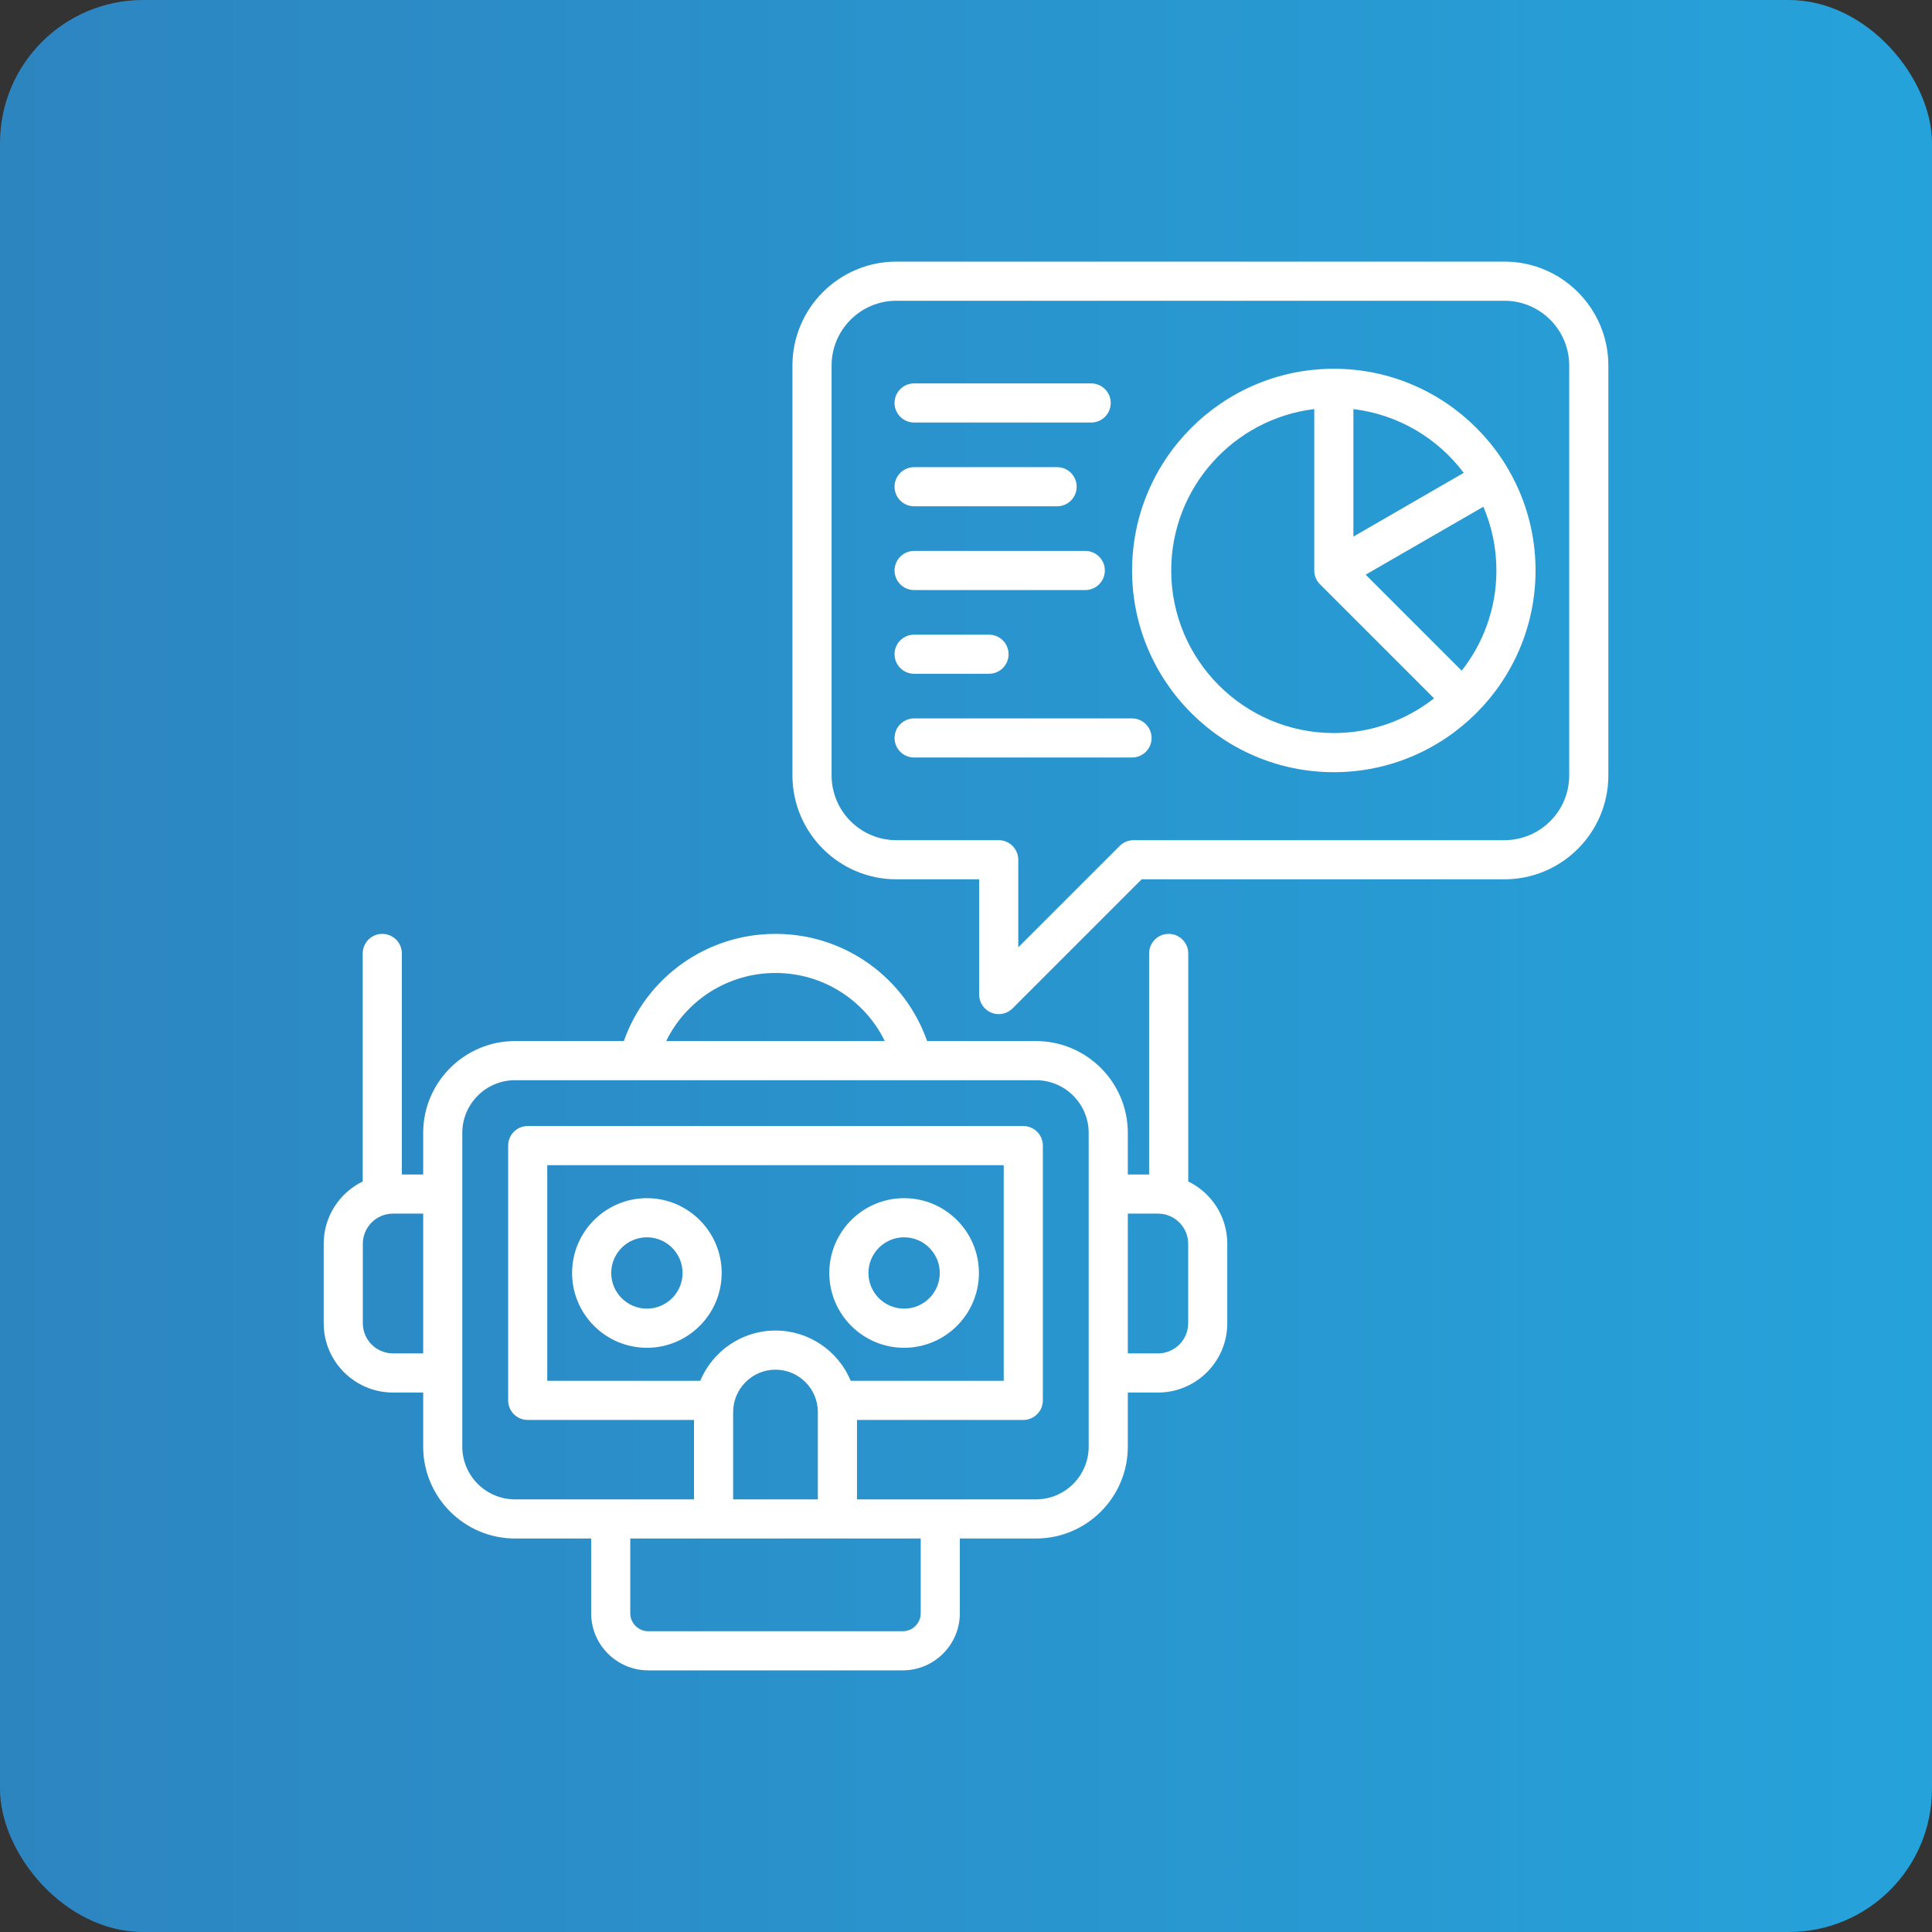
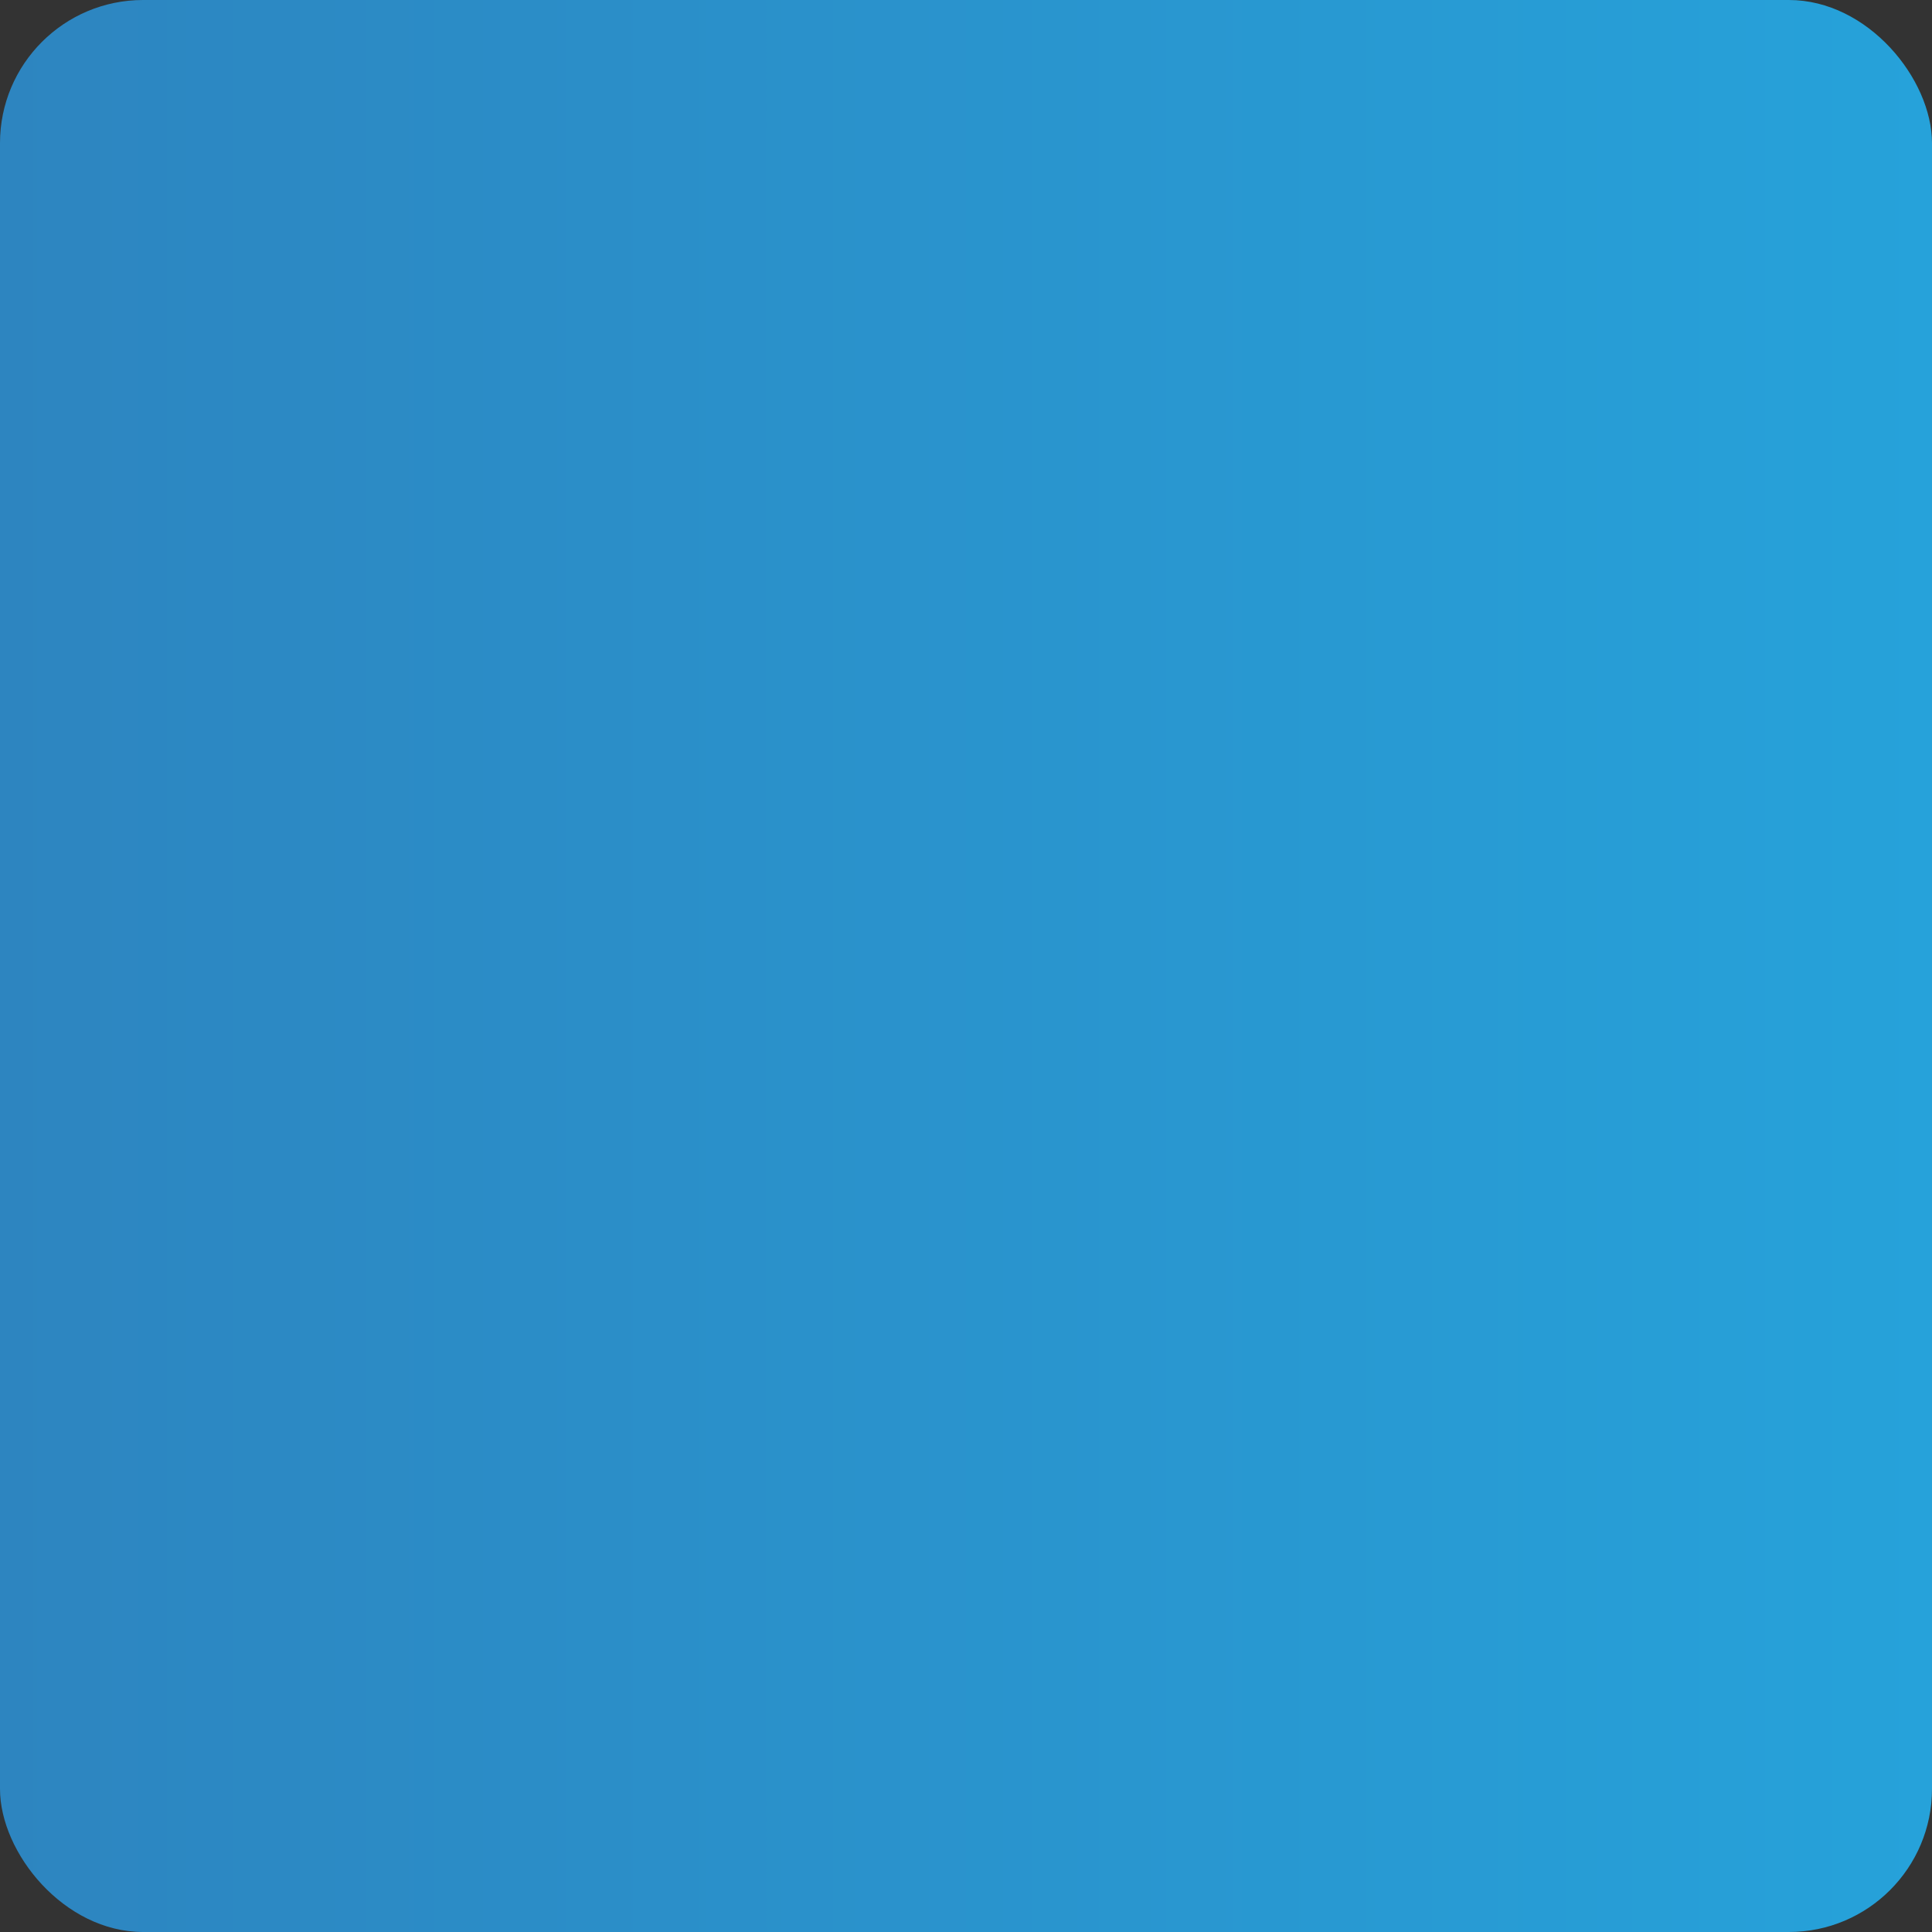
<svg xmlns="http://www.w3.org/2000/svg" width="54" height="54" viewBox="0 0 54 54" fill="none">
  <rect x="0" y="0" width="54" height="54" fill="#333333" stroke="none" />
  <rect width="54" height="54" rx="4" fill="url(#paint0_linear_927_4000)" />
-   <path d="M33.212 33.022V26.649C33.212 26.347 32.967 26.102 32.665 26.102C32.363 26.102 32.118 26.347 32.118 26.649V32.827H31.523V31.666C31.523 30.25 30.371 29.098 28.954 29.098H25.913C25.286 27.314 23.601 26.102 21.675 26.102C19.75 26.102 18.065 27.314 17.437 29.098H14.396C12.98 29.098 11.828 30.25 11.828 31.666V32.827H11.232V26.649C11.232 26.347 10.987 26.102 10.685 26.102C10.383 26.102 10.138 26.347 10.138 26.649V33.022C9.493 33.336 9.047 33.999 9.047 34.764V36.985C9.047 38.053 9.916 38.922 10.984 38.922H11.828V40.434C11.828 41.85 12.98 43.002 14.396 43.002H16.523V45.09C16.523 45.971 17.239 46.687 18.12 46.687H25.231C26.111 46.687 26.828 45.971 26.828 45.09V43.002H28.954C30.371 43.002 31.523 41.85 31.523 40.434V38.922H32.366C33.434 38.922 34.303 38.053 34.303 36.985V34.764C34.303 33.999 33.858 33.336 33.212 33.022ZM10.984 37.828C10.519 37.828 10.141 37.45 10.141 36.985V34.764C10.141 34.299 10.519 33.921 10.984 33.921H11.828V37.828H10.984V37.828ZM21.675 27.195C22.997 27.195 24.17 27.95 24.73 29.098H18.62C19.181 27.95 20.353 27.195 21.675 27.195H21.675ZM25.734 45.09C25.734 45.368 25.508 45.594 25.231 45.594H18.12C17.842 45.594 17.616 45.368 17.616 45.09V43.002H25.734V45.09ZM23.778 38.594C23.435 37.77 22.622 37.189 21.675 37.189C20.729 37.189 19.915 37.77 19.572 38.594H15.296V32.567H28.054V38.594H23.778H23.778ZM20.492 39.467C20.492 38.814 21.023 38.283 21.675 38.283C22.328 38.283 22.859 38.814 22.859 39.467V41.908H20.491V39.467H20.492ZM30.429 40.434C30.429 41.247 29.768 41.908 28.954 41.908H23.953V39.688H28.601C28.903 39.688 29.148 39.443 29.148 39.141V32.02C29.148 31.718 28.903 31.473 28.601 31.473H14.749C14.447 31.473 14.203 31.718 14.203 32.02V39.141C14.203 39.443 14.447 39.688 14.749 39.688H19.398V41.908H14.396C13.583 41.908 12.921 41.247 12.921 40.434V31.666C12.921 30.853 13.583 30.192 14.396 30.192H28.954C29.768 30.192 30.429 30.853 30.429 31.666V40.434ZM33.21 36.985C33.21 37.45 32.831 37.828 32.366 37.828H31.523V33.921H32.366C32.831 33.921 33.21 34.299 33.21 34.764V36.985V36.985ZM42.049 7.312H25.054C23.452 7.312 22.149 8.616 22.149 10.217V21.672C22.149 23.274 23.452 24.577 25.054 24.577H27.367V27.798C27.367 28.02 27.501 28.219 27.705 28.304C27.773 28.332 27.844 28.345 27.914 28.345C28.056 28.345 28.196 28.29 28.301 28.185L31.909 24.577H42.049C43.651 24.577 44.954 23.274 44.954 21.672V10.217C44.954 8.616 43.651 7.312 42.049 7.312ZM43.86 21.672C43.86 22.671 43.048 23.483 42.049 23.483H31.683C31.538 23.483 31.398 23.541 31.296 23.643L28.461 26.478V24.03C28.461 23.728 28.216 23.483 27.914 23.483H25.054C24.055 23.483 23.243 22.671 23.243 21.672V10.217C23.243 9.219 24.055 8.406 25.054 8.406H42.049C43.048 8.406 43.86 9.219 43.86 10.217V21.672H43.86ZM37.281 10.307C34.172 10.307 31.642 12.836 31.642 15.945C31.642 19.053 34.172 21.583 37.281 21.583C40.389 21.583 42.919 19.053 42.919 15.945C42.919 12.836 40.389 10.307 37.281 10.307ZM40.912 13.216L37.828 14.998V11.434C39.085 11.586 40.186 12.252 40.912 13.216ZM32.736 15.945C32.736 13.624 34.485 11.706 36.734 11.434V15.945C36.734 16.09 36.791 16.229 36.894 16.331L40.082 19.519C39.309 20.126 38.337 20.489 37.281 20.489C34.775 20.489 32.736 18.451 32.736 15.945ZM40.855 18.746L38.171 16.062L41.461 14.163C41.695 14.71 41.825 15.313 41.825 15.945C41.825 17.001 41.462 17.973 40.855 18.746ZM25.003 13.604C25.003 13.302 25.248 13.057 25.55 13.057H29.547C29.849 13.057 30.093 13.302 30.093 13.604C30.093 13.906 29.849 14.151 29.547 14.151H25.55C25.248 14.151 25.003 13.906 25.003 13.604ZM25.003 15.945C25.003 15.643 25.248 15.398 25.55 15.398H30.334C30.636 15.398 30.881 15.643 30.881 15.945C30.881 16.247 30.636 16.492 30.334 16.492H25.55C25.248 16.492 25.003 16.247 25.003 15.945ZM25.003 18.285C25.003 17.983 25.248 17.739 25.55 17.739H27.643C27.945 17.739 28.19 17.983 28.19 18.285C28.19 18.588 27.945 18.832 27.643 18.832H25.55C25.248 18.832 25.003 18.588 25.003 18.285ZM25.003 11.263C25.003 10.961 25.248 10.716 25.55 10.716H30.498C30.8 10.716 31.045 10.961 31.045 11.263C31.045 11.565 30.8 11.81 30.498 11.81H25.55C25.248 11.81 25.003 11.565 25.003 11.263ZM32.187 20.627C32.187 20.928 31.942 21.173 31.64 21.173H25.55C25.248 21.173 25.003 20.928 25.003 20.627C25.003 20.325 25.248 20.08 25.55 20.08H31.64C31.942 20.08 32.187 20.325 32.187 20.627ZM18.081 33.489C16.928 33.489 15.99 34.427 15.99 35.58C15.99 36.733 16.928 37.671 18.081 37.671C19.233 37.671 20.171 36.733 20.171 35.58C20.171 34.427 19.233 33.489 18.081 33.489ZM18.081 36.577C17.531 36.577 17.084 36.13 17.084 35.58C17.084 35.031 17.531 34.583 18.081 34.583C18.63 34.583 19.078 35.031 19.078 35.58C19.078 36.13 18.63 36.577 18.081 36.577ZM25.27 33.489C24.117 33.489 23.179 34.427 23.179 35.58C23.179 36.733 24.117 37.671 25.27 37.671C26.423 37.671 27.361 36.733 27.361 35.58C27.361 34.427 26.423 33.489 25.27 33.489ZM25.27 36.577C24.72 36.577 24.273 36.13 24.273 35.58C24.273 35.031 24.72 34.583 25.27 34.583C25.82 34.583 26.267 35.031 26.267 35.58C26.267 36.13 25.82 36.577 25.27 36.577Z" fill="white" />
  <defs>
    <linearGradient id="paint0_linear_927_4000" x1="0" y1="0" x2="54" y2="0" gradientUnits="userSpaceOnUse">
      <stop stop-color="#2D85C0" />
      <stop offset="1" stop-color="#26A2DA" />
    </linearGradient>
  </defs>
</svg>